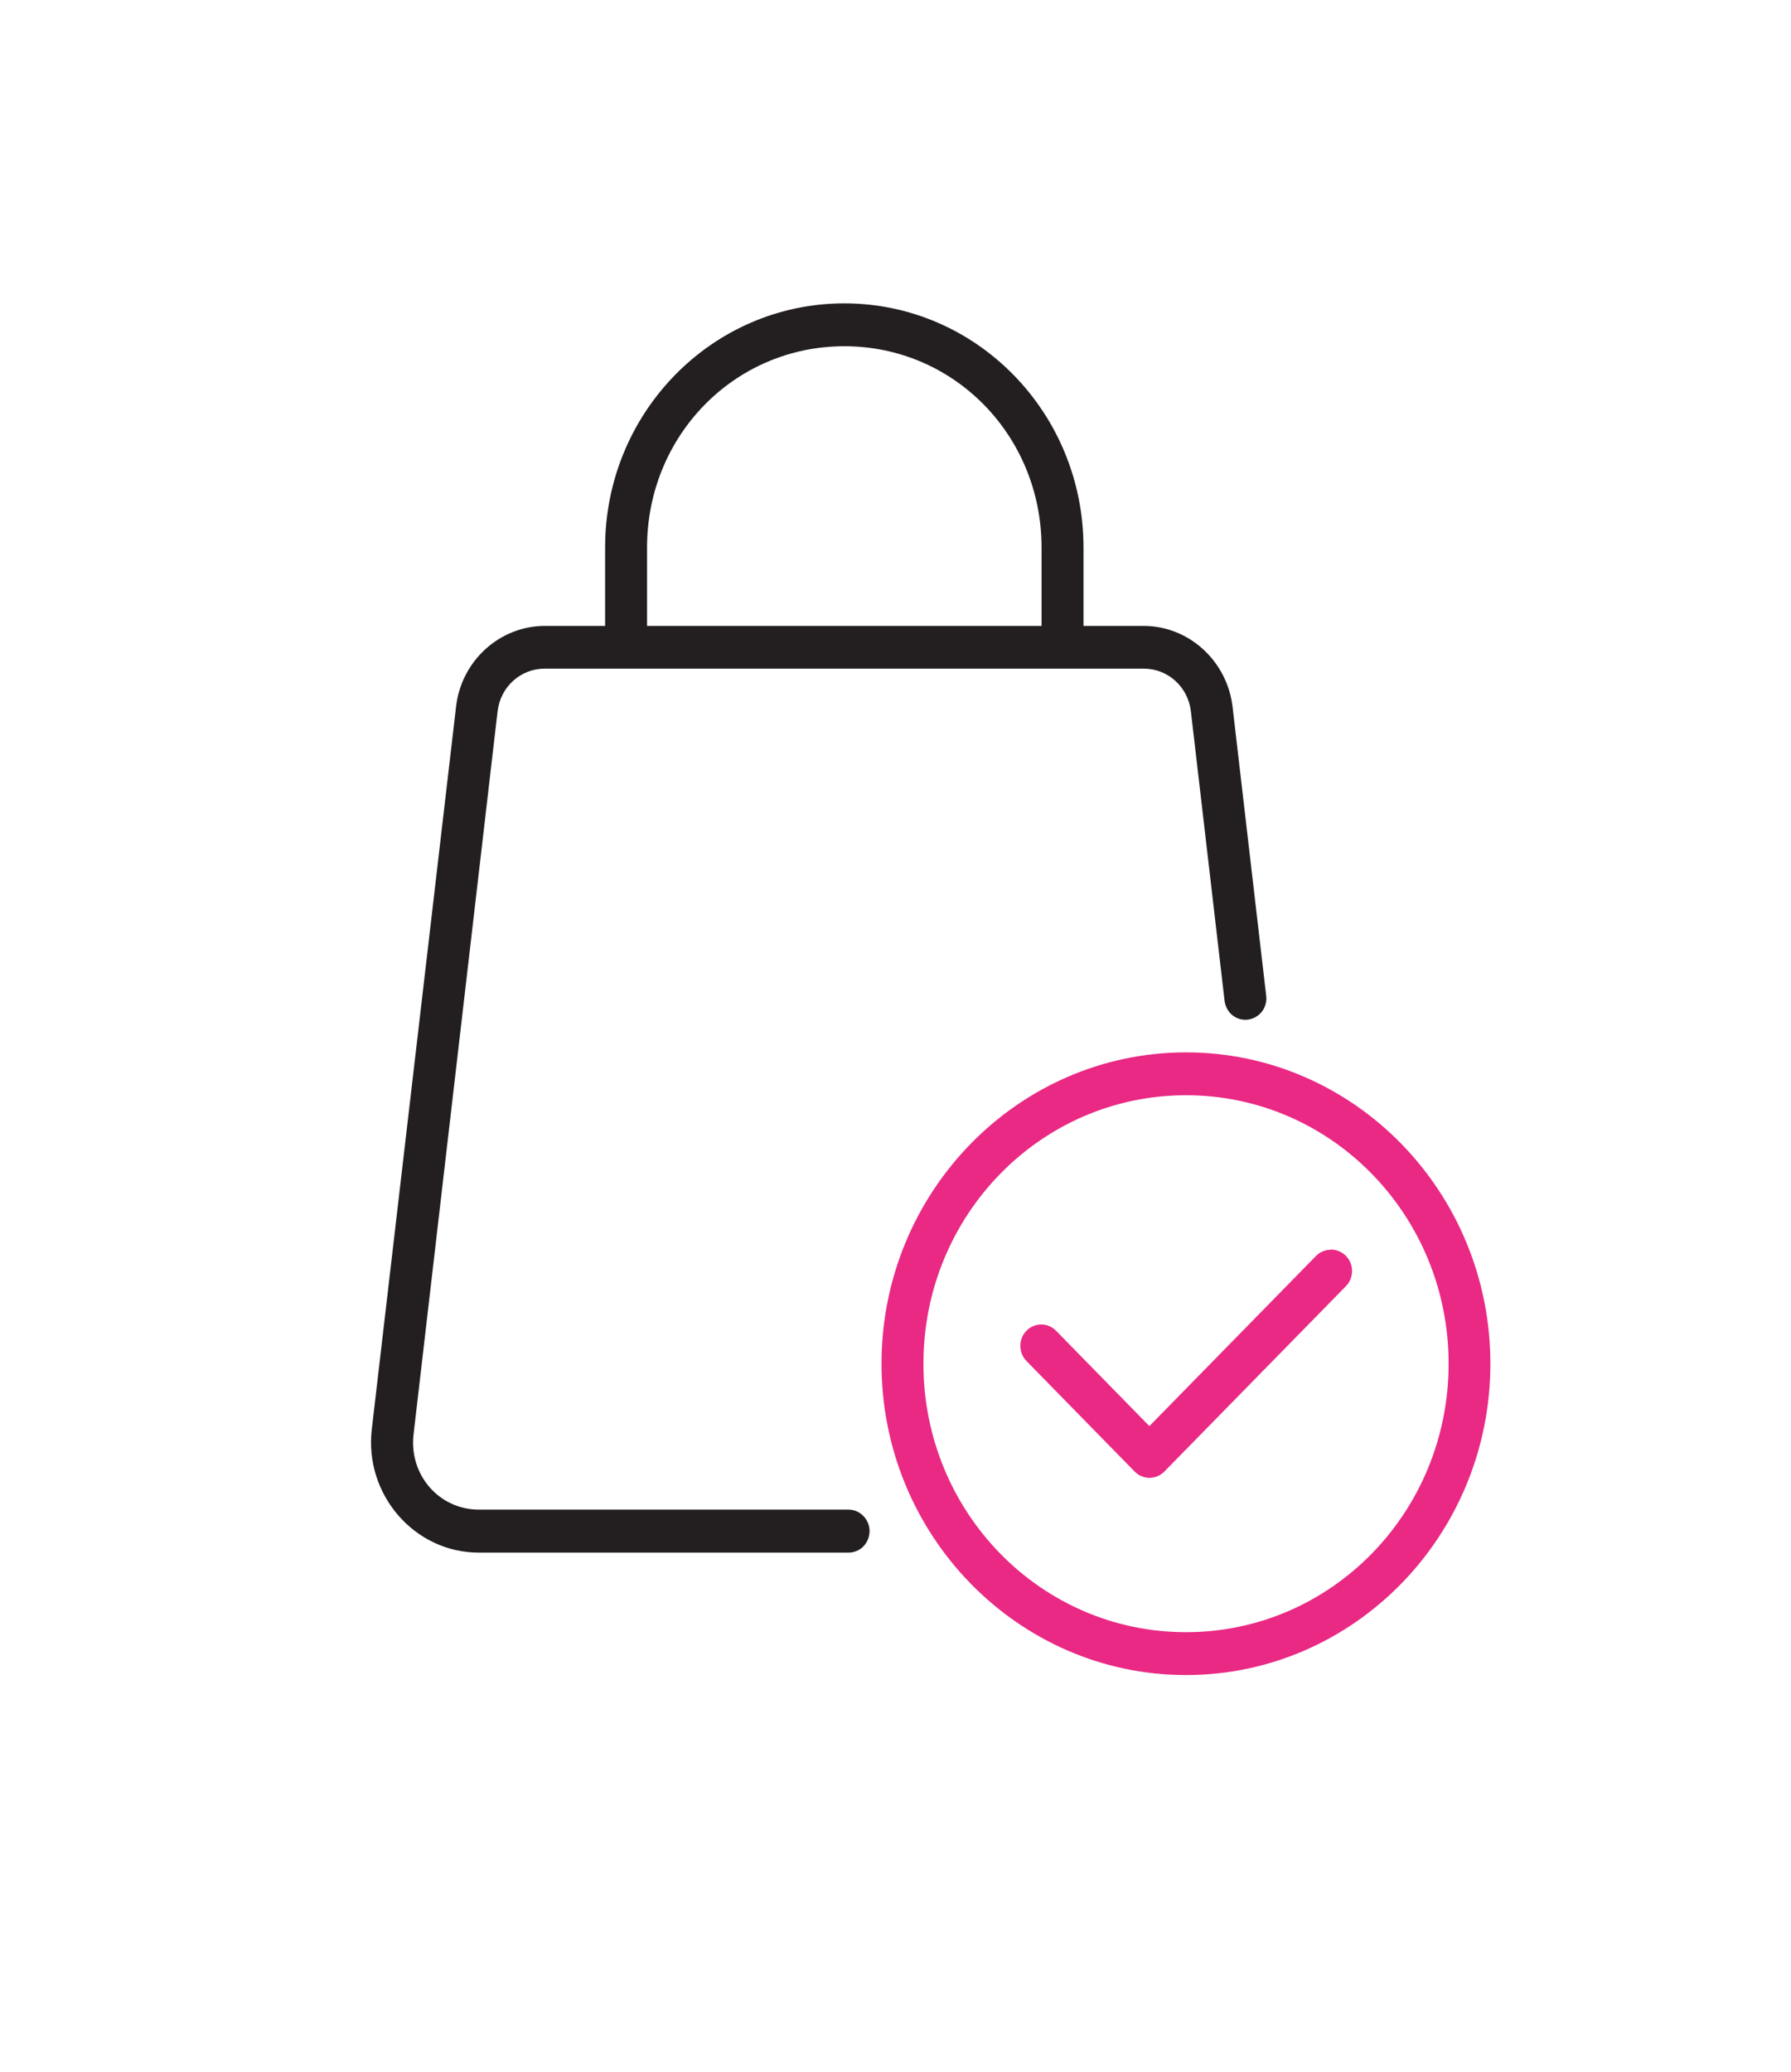
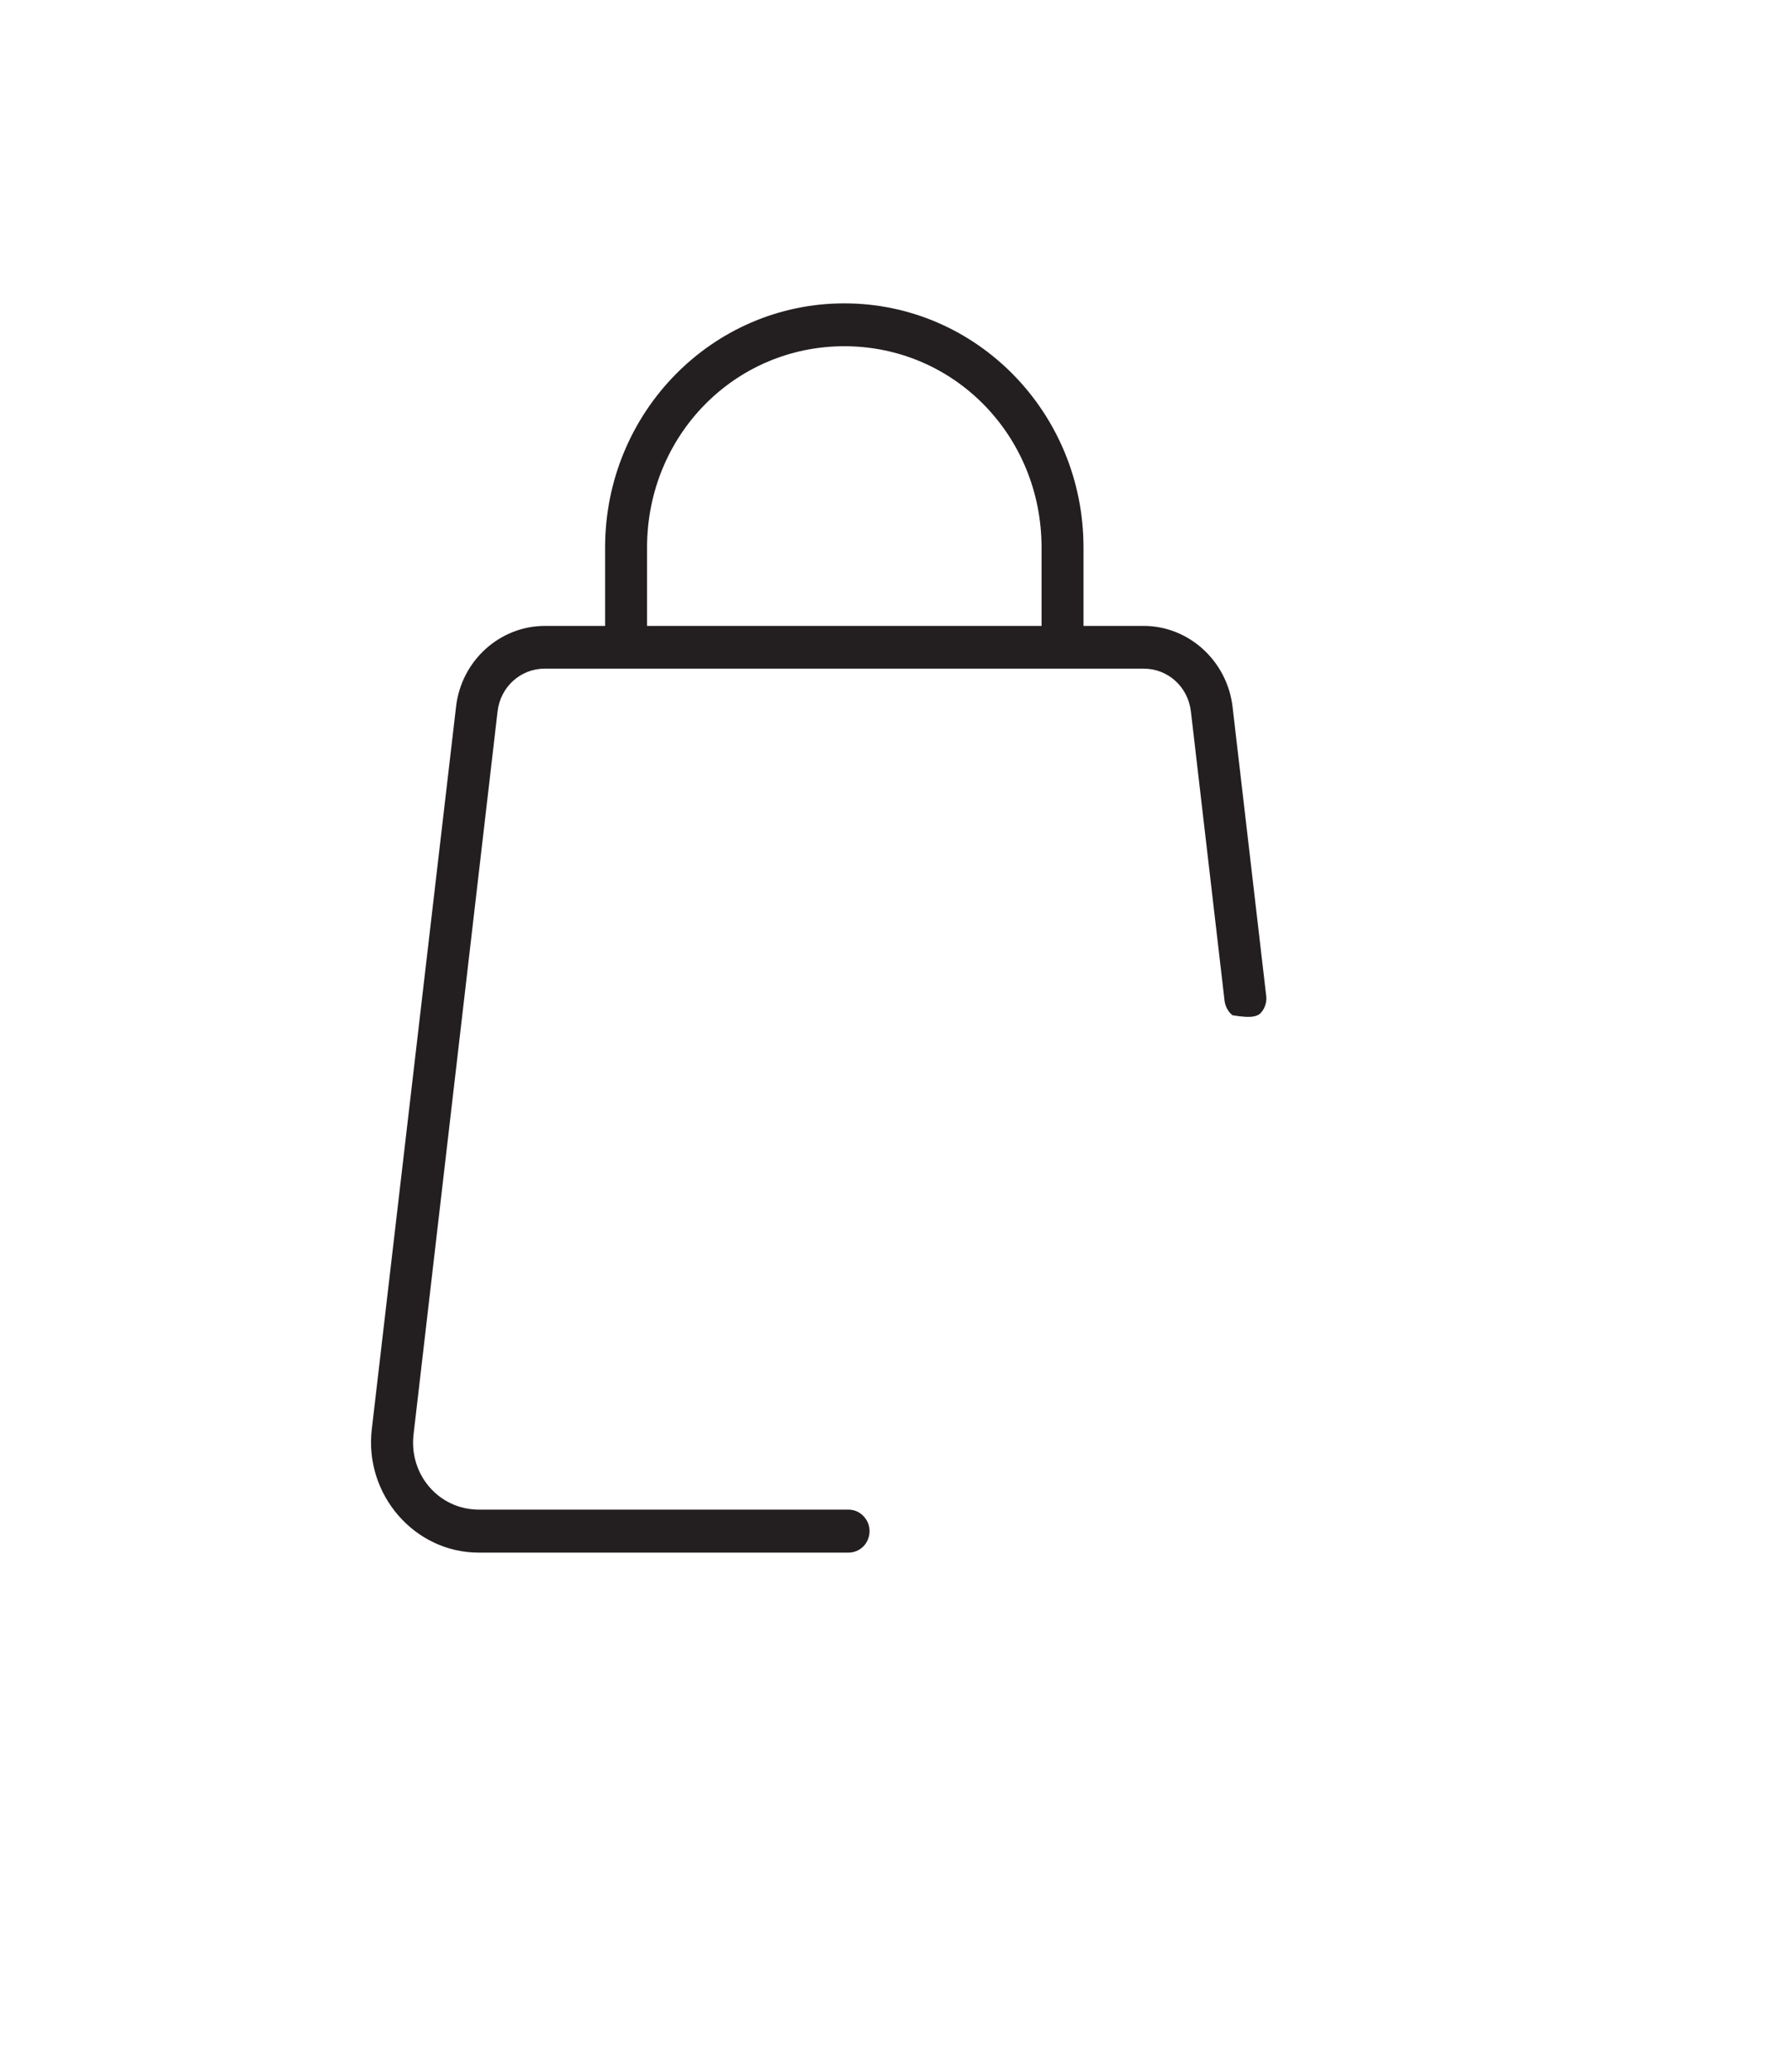
<svg xmlns="http://www.w3.org/2000/svg" width="64" height="74" viewBox="0 0 64 74" fill="none">
-   <path d="M42.382 37.59C36.383 37.59 31.5 42.578 31.5 48.711C31.5 54.843 36.383 59.831 42.382 59.831C48.381 59.831 53.258 54.843 53.258 48.711C53.258 42.578 48.381 37.59 42.382 37.59ZM42.382 39.121C47.57 39.121 51.765 43.406 51.765 48.711C51.765 54.016 47.57 58.3 42.382 58.3C37.193 58.3 32.998 54.016 32.998 48.711C32.998 43.406 37.193 39.121 42.382 39.121ZM47.56 44.639C47.361 44.639 47.168 44.718 47.03 44.858L41.072 50.939L37.733 47.529C37.438 47.232 36.969 47.237 36.678 47.534C36.388 47.831 36.388 48.315 36.678 48.612L40.547 52.563C40.684 52.704 40.878 52.787 41.077 52.787C41.276 52.787 41.469 52.704 41.607 52.563L48.095 45.941C48.238 45.795 48.315 45.602 48.315 45.4C48.315 45.197 48.233 44.999 48.095 44.858C47.953 44.718 47.764 44.634 47.565 44.634L47.56 44.639Z" fill="#E92984" />
-   <path d="M45.247 35.575L44.044 25.241C43.85 23.607 42.479 22.357 40.869 22.357H38.718V19.556C38.718 14.735 34.89 10.836 30.171 10.836C25.446 10.836 21.623 14.741 21.623 19.556V22.357H19.472C17.857 22.357 16.485 23.601 16.297 25.241L13.285 51.058C13.015 53.386 14.814 55.458 17.107 55.458H30.323C30.522 55.458 30.716 55.374 30.854 55.234C30.991 55.093 31.073 54.895 31.073 54.687C31.073 54.484 30.991 54.291 30.848 54.146C30.706 54 30.517 53.922 30.318 53.922H17.112C15.69 53.922 14.61 52.678 14.778 51.235L17.78 25.413C17.882 24.533 18.601 23.883 19.467 23.883H40.869C41.735 23.883 42.454 24.533 42.556 25.413L43.759 35.747C43.784 35.95 43.886 36.138 44.039 36.263C44.197 36.388 44.396 36.445 44.595 36.419C44.793 36.393 44.972 36.289 45.094 36.133C45.216 35.971 45.273 35.768 45.247 35.565V35.575ZM37.219 22.357H23.122V19.556C23.122 15.558 26.251 12.367 30.171 12.367C34.09 12.367 37.219 15.558 37.219 19.556V22.357Z" fill="#231F20" />
+   <path d="M45.247 35.575L44.044 25.241C43.85 23.607 42.479 22.357 40.869 22.357H38.718V19.556C38.718 14.735 34.89 10.836 30.171 10.836C25.446 10.836 21.623 14.741 21.623 19.556V22.357H19.472C17.857 22.357 16.485 23.601 16.297 25.241L13.285 51.058C13.015 53.386 14.814 55.458 17.107 55.458H30.323C30.522 55.458 30.716 55.374 30.854 55.234C30.991 55.093 31.073 54.895 31.073 54.687C31.073 54.484 30.991 54.291 30.848 54.146C30.706 54 30.517 53.922 30.318 53.922H17.112C15.69 53.922 14.61 52.678 14.778 51.235L17.78 25.413C17.882 24.533 18.601 23.883 19.467 23.883H40.869C41.735 23.883 42.454 24.533 42.556 25.413L43.759 35.747C43.784 35.95 43.886 36.138 44.039 36.263C44.793 36.393 44.972 36.289 45.094 36.133C45.216 35.971 45.273 35.768 45.247 35.565V35.575ZM37.219 22.357H23.122V19.556C23.122 15.558 26.251 12.367 30.171 12.367C34.09 12.367 37.219 15.558 37.219 19.556V22.357Z" fill="#231F20" />
</svg>